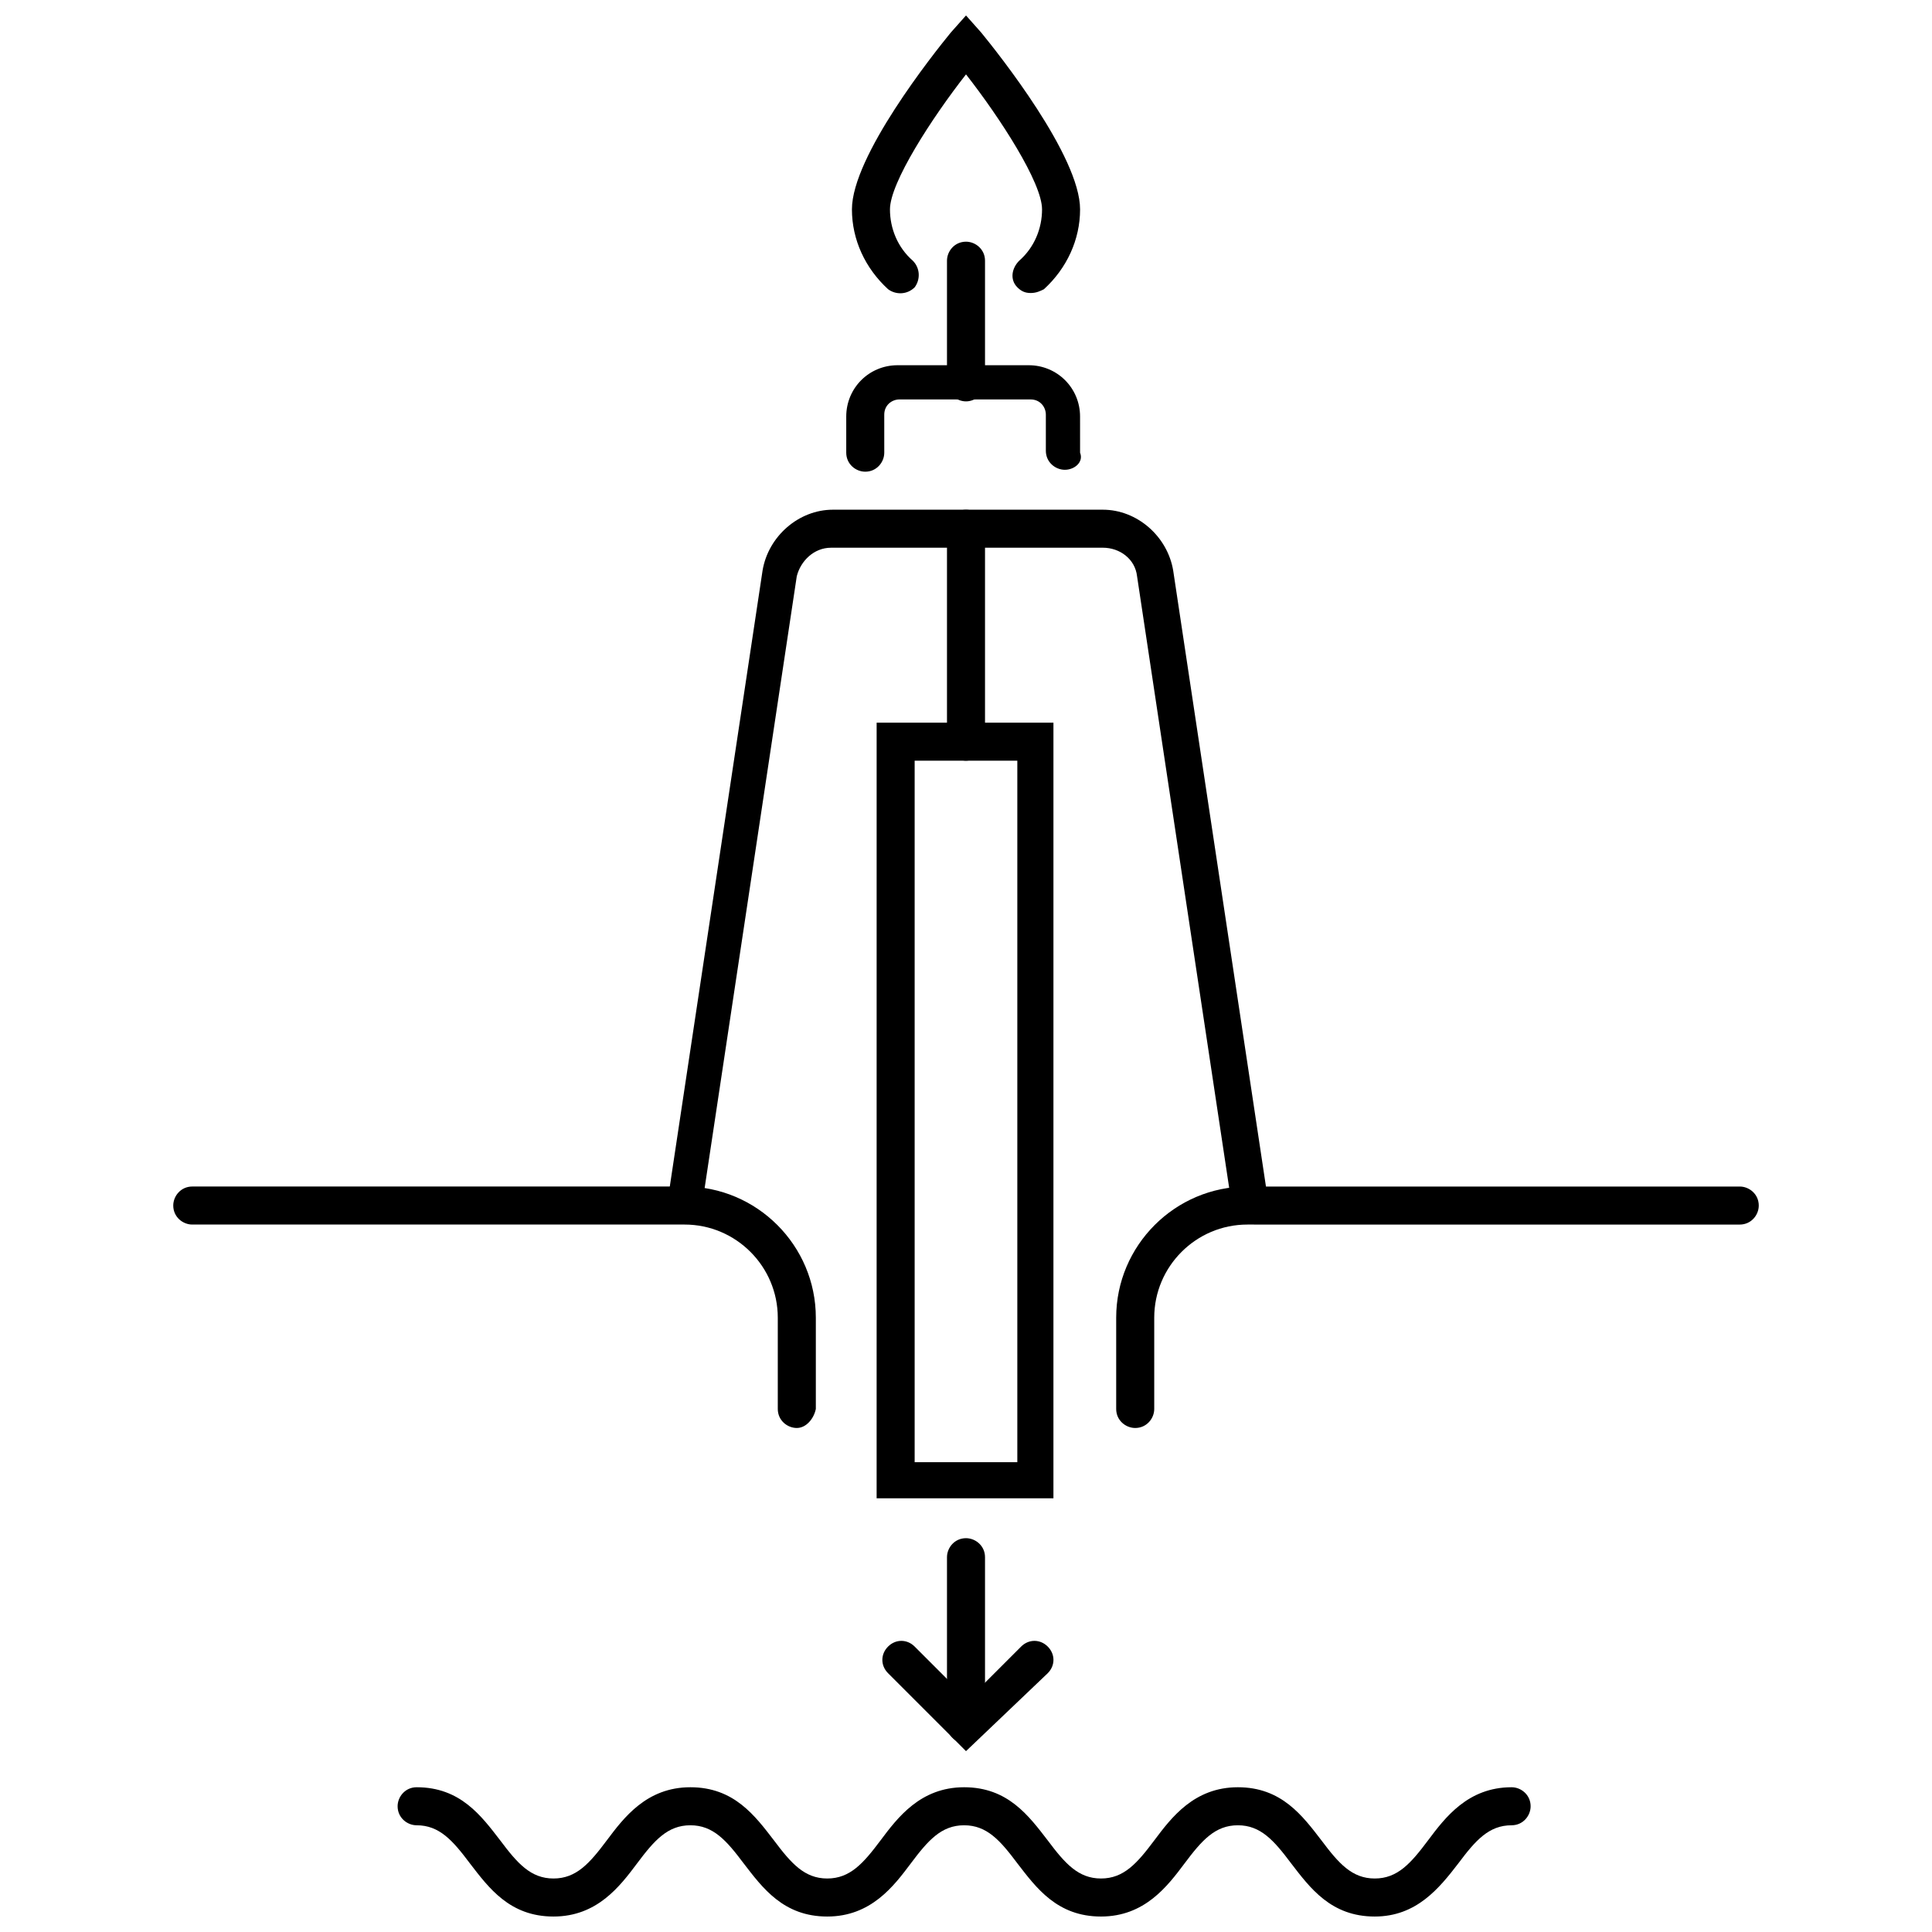
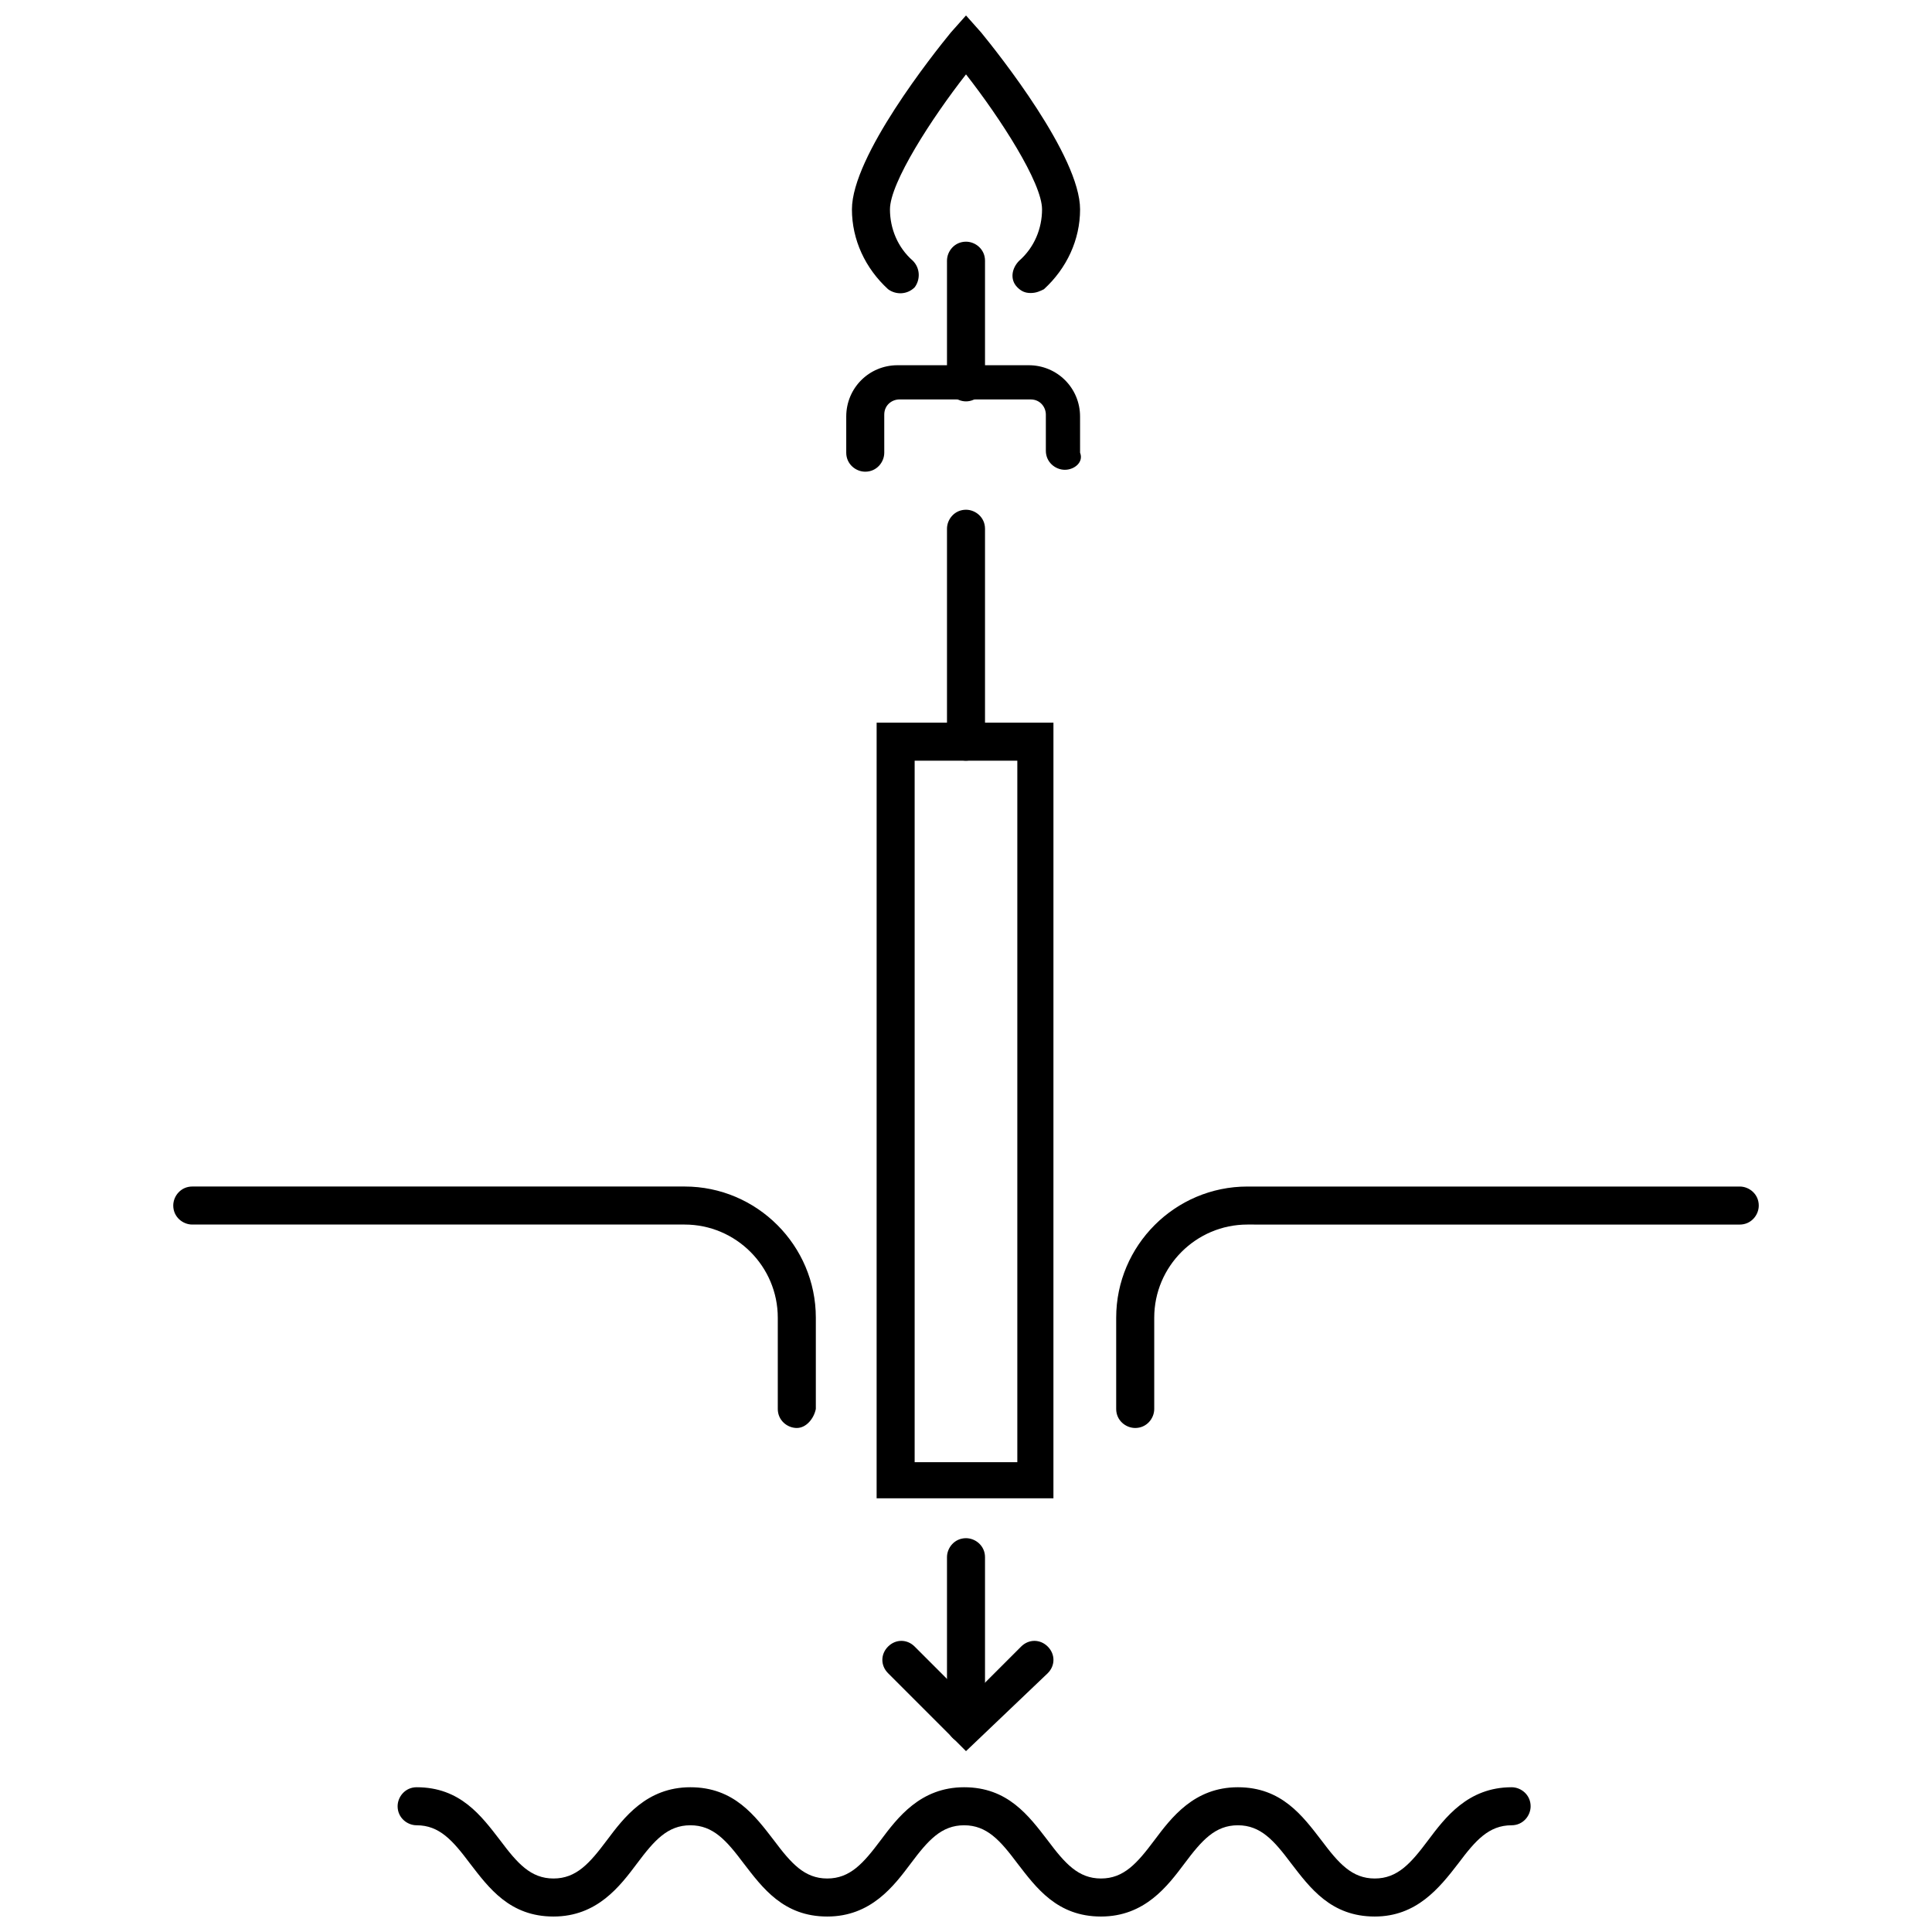
<svg xmlns="http://www.w3.org/2000/svg" width="800px" height="800px" version="1.1" viewBox="144 144 512 512">
  <defs>
    <clipPath id="b">
      <path d="m369 148.09h62v73.906h-62z" />
    </clipPath>
    <clipPath id="a">
      <path d="m249 617h301v34.902h-301z" />
    </clipPath>
  </defs>
  <path d="m400 250.37c-2.519 0-5.039-2.016-5.039-5.039v-32.242c0-2.519 2.016-5.039 5.039-5.039 2.519 0 5.039 2.016 5.039 5.039v32.242c-0.004 3.023-2.523 5.039-5.039 5.039z" />
  <g clip-path="url(#b)">
    <path d="m417.13 221.65c-1.512 0-2.519-0.504-3.527-1.512-2.016-2.016-1.512-5.039 0.504-7.055 4.031-3.527 6.047-8.566 6.047-13.602 0-7.055-11.082-24.184-20.152-35.77-9.07 11.586-20.152 28.719-20.152 35.77 0 5.039 2.016 10.078 6.047 13.602 2.016 2.016 2.016 5.039 0.504 7.055-2.016 2.016-5.039 2.016-7.055 0.504-6.047-5.543-9.574-13.098-9.574-21.16 0-14.105 21.664-41.312 26.199-46.855l4.031-4.531 4.031 4.535c4.535 5.543 26.199 32.746 26.199 46.855 0 8.062-3.527 15.617-9.574 21.16-1.008 0.5-2.016 1.004-3.527 1.004z" />
  </g>
  <path d="m355.16 522.43c-2.519 0-5.039-2.016-5.039-5.039v-24.184c0-13.602-11.082-24.688-24.688-24.688h-130.48c-2.519 0-5.039-2.016-5.039-5.039 0-2.519 2.016-5.039 5.039-5.039h130.49c19.145 0 34.762 15.617 34.762 34.762v24.184c-0.504 2.523-2.519 5.043-5.039 5.043z" />
  <path d="m444.84 522.43c-2.519 0-5.039-2.016-5.039-5.039v-24.184c0-19.145 15.617-34.762 34.762-34.762h130.49c2.519 0 5.039 2.016 5.039 5.039 0 2.519-2.016 5.039-5.039 5.039l-130.48-0.004c-13.602 0-24.688 11.082-24.688 24.688v24.184c0 2.519-2.016 5.039-5.039 5.039z" />
  <path d="m423.17 541.07h-46.855l0.004-205.55h46.855zm-36.777-9.574h27.207v-185.91h-27.207z" />
  <path d="m400 606.05c-2.519 0-5.039-2.016-5.039-5.039v-44.336c0-2.519 2.016-5.039 5.039-5.039 2.519 0 5.039 2.016 5.039 5.039v44.336c-0.004 2.523-2.523 5.039-5.039 5.039z" />
  <path d="m400 608.07-20.656-20.656c-2.016-2.016-2.016-5.039 0-7.055s5.039-2.016 7.055 0l14.105 14.105 14.105-14.105c2.016-2.016 5.039-2.016 7.055 0 2.016 2.016 2.016 5.039 0 7.055z" />
  <g clip-path="url(#a)">
    <path d="m508.32 651.9c-11.586 0-17.129-7.559-22.168-14.105-4.535-6.047-8.062-10.078-14.105-10.078-6.047 0-9.574 4.031-14.105 10.078-4.535 6.047-10.578 14.105-22.168 14.105-11.586 0-17.129-7.559-22.168-14.105-4.535-6.047-8.062-10.078-14.105-10.078-6.047 0-9.574 4.031-14.105 10.078-4.535 6.047-10.578 14.105-22.168 14.105-11.586 0-17.129-7.559-22.168-14.105-4.535-6.047-8.062-10.078-14.105-10.078-6.047 0-9.574 4.031-14.105 10.078-4.535 6.047-10.578 14.105-22.168 14.105-11.586 0-17.129-7.559-22.168-14.105-4.535-6.047-8.062-10.078-14.105-10.078-2.519 0-5.039-2.016-5.039-5.039 0-2.519 2.016-5.039 5.039-5.039 11.586 0 17.129 7.559 22.168 14.105 4.535 6.047 8.062 10.078 14.105 10.078 6.047 0 9.574-4.031 14.105-10.078 4.535-6.047 10.578-14.105 22.168-14.105 11.586 0 17.129 7.559 22.168 14.105 4.535 6.047 8.062 10.078 14.105 10.078 6.047 0 9.574-4.031 14.105-10.078 4.535-6.047 10.578-14.105 22.168-14.105 11.586 0 17.129 7.559 22.168 14.105 4.535 6.047 8.062 10.078 14.105 10.078 6.047 0 9.574-4.031 14.105-10.078 4.535-6.047 10.578-14.105 22.168-14.105 11.586 0 17.129 7.559 22.168 14.105 4.535 6.047 8.062 10.078 14.105 10.078 6.047 0 9.574-4.031 14.105-10.078 4.535-6.047 10.578-14.105 22.168-14.105 2.519 0 5.039 2.016 5.039 5.039 0 2.519-2.016 5.039-5.039 5.039-6.047 0-9.574 4.031-14.105 10.078-5.039 6.551-11.082 14.105-22.168 14.105z" />
  </g>
-   <path d="m325.43 468.01h-0.504c-2.519-0.504-4.535-3.023-4.031-5.543l25.191-167.27c1.512-9.07 9.574-16.121 18.641-16.121h71.539c9.07 0 17.129 7.055 18.641 16.121l25.191 167.27c0.504 2.519-1.512 5.039-4.031 5.543-2.519 0.504-5.039-1.512-5.543-4.031l-25.191-167.27c-0.504-4.535-4.535-7.559-9.07-7.559l-72.039 0.004c-4.535 0-8.062 3.527-9.07 7.559l-25.191 167.27c0.004 2.516-2.516 4.027-4.531 4.027z" />
  <path d="m426.2 268.5c-2.519 0-5.039-2.016-5.039-5.039v-9.574c0-2.016-1.512-4.031-4.031-4.031h-34.762c-2.016 0-4.031 1.512-4.031 4.031l0.004 10.078c0 2.519-2.016 5.039-5.039 5.039-2.519 0-5.039-2.016-5.039-5.039v-9.574c0-7.559 6.047-13.602 13.602-13.602h34.762c7.559 0 13.602 6.047 13.602 13.602l0.004 9.574c1.008 2.519-1.512 4.535-4.031 4.535z" />
  <path d="m400 345.59c-2.519 0-5.039-2.016-5.039-5.039v-56.426c0-2.519 2.016-5.039 5.039-5.039 2.519 0 5.039 2.016 5.039 5.039v55.922c-0.004 3.023-2.523 5.543-5.039 5.543z" />
</svg>